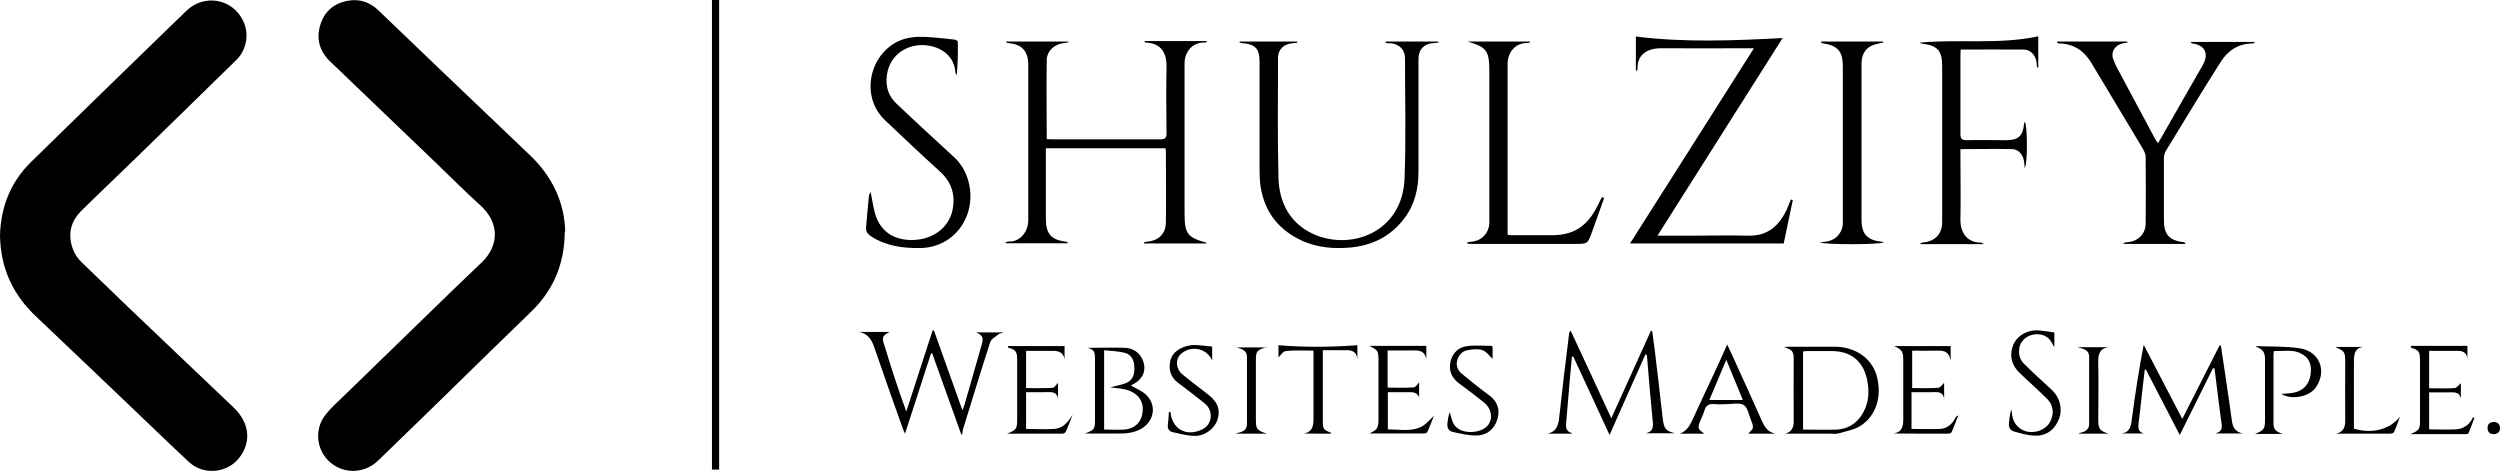
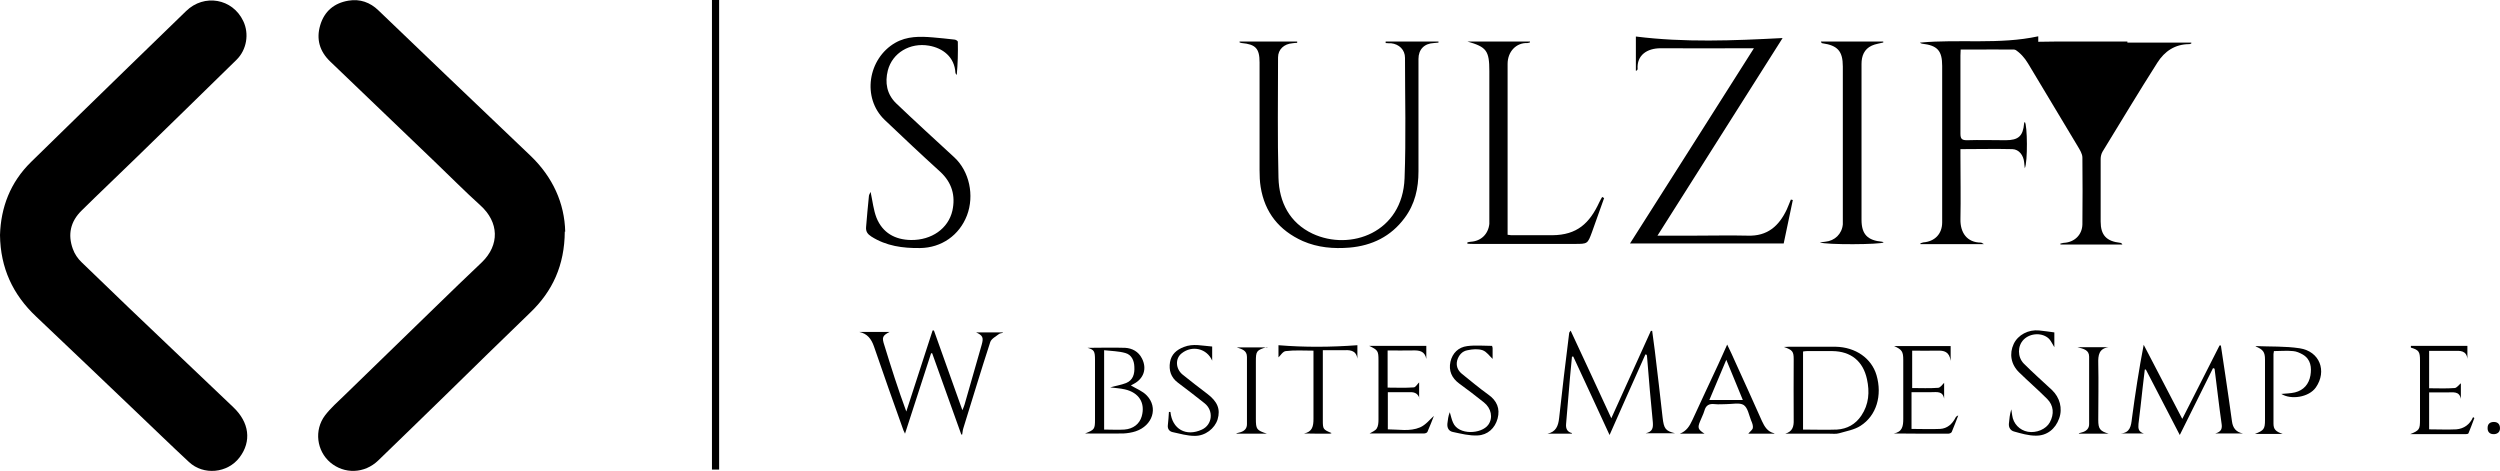
<svg xmlns="http://www.w3.org/2000/svg" id="_Слой_2" data-name="Слой_2" viewBox="0 0 115 21.66">
  <g id="_Слой_1-2" data-name="Слой_1">
    <g>
      <path d="M25.98,10.65c-.01,1.55-.56,2.75-1.6,3.74-1.3,1.25-2.59,2.52-3.88,3.78-1.03,1-2.06,2.01-3.1,3.01-.63.61-1.56.64-2.21.09-.62-.53-.75-1.48-.24-2.16.26-.34.59-.63.9-.93,1.4-1.36,2.8-2.72,4.2-4.08.7-.68,1.4-1.36,2.11-2.03.83-.8.8-1.85-.07-2.63-.71-.64-1.39-1.33-2.08-1.99-1.61-1.54-3.21-3.08-4.82-4.62-.49-.47-.65-1.03-.46-1.67.19-.64.64-1.02,1.3-1.13.53-.09,1,.08,1.38.45,1.03.99,2.07,1.98,3.1,2.97,1.3,1.24,2.6,2.48,3.9,3.72,1.02.98,1.56,2.18,1.59,3.49Z" />
      <path d="M0,10.81c.04-1.27.47-2.42,1.43-3.36,1.48-1.45,2.97-2.9,4.45-4.34.89-.87,1.79-1.73,2.68-2.6.83-.81,2.14-.58,2.63.46.28.58.16,1.32-.31,1.78-1.53,1.5-3.07,3-4.61,4.5-.84.82-1.69,1.62-2.52,2.44-.51.5-.64,1.1-.4,1.76.08.23.23.45.41.62,1.42,1.38,2.86,2.75,4.3,4.12.89.85,1.78,1.69,2.67,2.54.74.7.85,1.57.29,2.31-.55.73-1.66.84-2.33.21-.82-.76-1.63-1.55-2.44-2.32-1.53-1.46-3.06-2.92-4.59-4.37C.59,13.55.02,12.33,0,10.81Z" />
-       <path d="M55.49,11.2h-2.87s0-.03,0-.05c.04-.01.08-.03.12-.03.54-.04.88-.35.89-.88.02-1.11,0-2.23,0-3.34,0-.02-.01-.04-.03-.08h-5.49v.27c0,.99,0,1.99,0,2.98,0,.69.25.97.94,1.05.03,0,.05.02.08.07h-2.87s0-.03,0-.04c.04-.01.08-.04.12-.04.47.04.92-.38.92-.98,0-1.85,0-3.71,0-5.56,0-.53,0-1.06,0-1.59,0-.64-.3-.95-.94-1-.03,0-.06-.02-.09-.07h2.87s0,.03.01.04c-.07,0-.14.02-.2.03-.43.04-.79.35-.8.78-.02,1.2,0,2.41,0,3.64.09,0,.18.01.26.01,1.65,0,3.31,0,4.96,0,.24,0,.3-.08.29-.31-.01-1.02-.02-2.03,0-3.05.01-.71-.35-1.08-.96-1.09-.02,0-.04-.02-.06-.07h2.88s0,.02,0,.03c-.04.01-.08.04-.11.04-.51-.03-.93.39-.92.97,0,1.28,0,2.55,0,3.83,0,1.02,0,2.03,0,3.05,0,.95.13,1.11,1.02,1.36Z" />
      <path d="M57.02,1.91h2.65v.06c-.07,0-.14.01-.22.02-.38.03-.66.28-.66.65,0,1.85-.03,3.69.02,5.54.03,1.12.51,2.07,1.57,2.57,1.74.81,4.14-.05,4.23-2.55.07-1.84.02-3.69.02-5.54,0-.37-.27-.63-.64-.67-.08,0-.17,0-.25-.01,0-.02,0-.04,0-.07h2.43s0,.04,0,.05c-.07,0-.14.02-.21.02-.44.02-.71.29-.71.73,0,1.72,0,3.45,0,5.17,0,.78-.16,1.51-.64,2.15-.63.85-1.5,1.27-2.53,1.36-.74.06-1.46,0-2.15-.3-1.09-.49-1.75-1.31-1.94-2.49-.04-.25-.05-.52-.05-.78,0-1.65,0-3.3,0-4.95,0-.64-.18-.83-.82-.89-.03,0-.07-.02-.1-.03,0-.02,0-.03,0-.05Z" />
      <path d="M76.24,10.84c.61,0,1.15,0,1.69,0,.82,0,1.64-.02,2.47,0,.9.03,1.43-.44,1.79-1.2.07-.15.12-.3.19-.46.03,0,.06.02.09.02-.14.66-.28,1.32-.42,2h-7.07c1.91-3,3.79-5.97,5.7-8.98-.14,0-.23,0-.31,0-1.33,0-2.65.01-3.98,0-.63,0-1.1.32-1.06.95,0,.03-.02.07-.08.09v-1.58c2.23.28,4.47.19,6.75.07-1.9,3-3.81,6.01-5.75,9.08Z" />
-       <path d="M94.63,1.91h3.23s0,.04,0,.05c-.06,0-.11.02-.17.03-.38.05-.61.38-.48.74.11.29.26.55.41.83.51.95,1.02,1.9,1.53,2.86.03.05.06.09.12.17.18-.32.35-.61.52-.91.51-.9,1.03-1.8,1.54-2.69.29-.51.1-.92-.48-.99-.03,0-.05-.02-.08-.07h2.94v.04s-.06.03-.09.03c-.66,0-1.14.33-1.47.85-.86,1.35-1.68,2.72-2.52,4.09-.06.1-.09.23-.09.34,0,.96,0,1.92,0,2.88,0,.63.27.91.9.98.03,0,.07.02.1.08h-2.85s0-.03,0-.05c.06,0,.11-.03.17-.03.48-.03.83-.37.84-.85.01-1.02.01-2.05,0-3.07,0-.18-.12-.36-.22-.53-.76-1.27-1.52-2.53-2.28-3.8-.33-.55-.81-.88-1.47-.89-.03,0-.07-.02-.1-.03,0-.02,0-.03,0-.05Z" />
+       <path d="M94.63,1.91h3.23s0,.04,0,.05h2.94v.04s-.06.03-.09.03c-.66,0-1.14.33-1.47.85-.86,1.35-1.68,2.72-2.52,4.09-.06.1-.09.23-.09.34,0,.96,0,1.92,0,2.88,0,.63.27.91.9.98.03,0,.07.02.1.08h-2.85s0-.03,0-.05c.06,0,.11-.03.17-.03.48-.03.83-.37.84-.85.01-1.02.01-2.05,0-3.07,0-.18-.12-.36-.22-.53-.76-1.27-1.52-2.53-2.28-3.8-.33-.55-.81-.88-1.47-.89-.03,0-.07-.02-.1-.03,0-.02,0-.03,0-.05Z" />
      <path d="M40.05,8.84c.09.42.13.82.27,1.18.28.69.85,1.01,1.59,1.02.94.01,1.71-.52,1.9-1.35.15-.69-.02-1.29-.56-1.79-.86-.78-1.71-1.58-2.55-2.38-1.07-1.02-.77-2.83.48-3.55.54-.31,1.14-.3,1.73-.25.33.03.66.06.99.1.06,0,.16.06.16.1.01.51,0,1.01-.05,1.53-.02-.03-.06-.07-.06-.1-.04-.73-.58-1.14-1.22-1.25-.87-.15-1.68.33-1.89,1.14-.14.56-.05,1.09.38,1.51.88.84,1.78,1.66,2.68,2.49.69.64.93,1.75.58,2.67-.35.91-1.17,1.49-2.16,1.5-.79.01-1.55-.09-2.24-.53-.17-.11-.26-.23-.24-.44.04-.47.08-.95.13-1.42,0-.06.05-.12.07-.18Z" />
      <path d="M88.32,1.96c1.81-.17,3.64.1,5.44-.29v1.43s-.04,0-.06,0c0-.07-.01-.14-.02-.22-.02-.31-.27-.6-.57-.6-.97-.01-1.93,0-2.92,0,0,.1-.01.19-.01.28,0,1.2,0,2.39,0,3.59,0,.24.07.3.3.3.59-.02,1.19,0,1.78,0,.59,0,.8-.19.85-.78,0-.02.02-.04.03-.06.12.12.14,1.85,0,2.13-.01-.13-.02-.2-.03-.28-.03-.31-.23-.59-.54-.6-.79-.02-1.57,0-2.39,0v.3c0,.98.02,1.95,0,2.93-.01.61.3,1.07.95,1.07.02,0,.04.02.13.07h-2.92s0-.02,0-.04c.04-.01.09-.03.13-.04.53-.04.87-.39.87-.92,0-.86,0-1.72,0-2.59,0-1.54,0-3.07,0-4.61,0-.7-.22-.94-.92-1.02-.03,0-.05-.02-.08-.03Z" />
      <path d="M73.79,9.11c-.19.52-.37,1.05-.56,1.57-.2.54-.2.54-.79.54-1.55,0-3.11,0-4.66,0-.09,0-.18,0-.28-.01,0-.02,0-.04,0-.06.05-.01.11-.03.16-.03.47-.03.8-.35.85-.82,0-.09,0-.18,0-.27,0-2.25,0-4.5,0-6.76,0-.94-.13-1.11-1.01-1.36h2.88s0,.03,0,.04c-.04.01-.08.03-.12.03-.51-.02-.91.39-.91.96,0,.62,0,1.24,0,1.85,0,1.91,0,3.82,0,5.73,0,.09,0,.18,0,.28.07,0,.12.02.16.02.63,0,1.27,0,1.9,0,1.14-.01,1.71-.55,2.16-1.52.04-.08.08-.16.13-.24.02.01.05.03.07.04Z" />
      <path d="M86.65,1.95c-.18.05-.38.07-.55.15-.35.16-.47.48-.47.84,0,2.39,0,4.78,0,7.17,0,.67.28.95.95,1.01.02,0,.04.02.07.03-.13.1-2.64.12-2.94,0,.12-.01.19-.02.25-.03.44-.04.77-.36.81-.8,0-.1,0-.19,0-.29,0-2.32,0-4.65,0-6.97,0-.71-.24-.97-.94-1.07-.03,0-.05-.02-.07-.08h2.87s0,.03,0,.04Z" />
      <path d="M32.75,0h.33v21.6h-.33V0Z" />
      <path d="M44.22,19.99c-.45-1.25-.89-2.49-1.34-3.74-.02,0-.04,0-.05,0-.4,1.24-.8,2.48-1.2,3.7,0-.02-.04-.08-.07-.15-.46-1.29-.92-2.58-1.36-3.87-.12-.34-.3-.58-.67-.66h1.39c-.33.17-.36.25-.24.61.31,1.01.63,2.02,1.01,3.05.4-1.24.81-2.49,1.21-3.73.02,0,.04,0,.06,0,.43,1.2.86,2.41,1.31,3.67.05-.12.08-.19.1-.26.26-.92.53-1.84.79-2.76.09-.32.05-.42-.26-.56h1.23s0,.01,0,.02c-.06.02-.12.02-.17.05-.15.12-.36.22-.41.38-.43,1.32-.83,2.65-1.24,3.97-.03.09-.03.19-.05.28-.02,0-.04,0-.05,0Z" />
      <path d="M72.3,19.95h-1.12c.39-.08.5-.35.54-.72.14-1.3.3-2.6.46-3.89,0-.04.02-.07.07-.13.62,1.32,1.23,2.65,1.87,4.03.62-1.37,1.22-2.69,1.82-4.02h.06c.04.3.08.6.12.9.12,1.03.25,2.06.36,3.09.06.51.13.61.57.72h-1.35c.32-.07.35-.25.33-.51-.1-.98-.18-1.96-.26-2.94,0-.05-.01-.1-.02-.16-.02,0-.04-.01-.06-.02-.55,1.23-1.1,2.46-1.65,3.71-.55-1.2-1.11-2.4-1.67-3.61-.02,0-.04,0-.06.01-.03.32-.06.64-.09.95-.06.71-.12,1.42-.18,2.14-.02.21.05.37.27.42Z" />
      <path d="M100.39,19.26c.58-1.15,1.15-2.26,1.71-3.37.02,0,.04,0,.06,0,.07.47.14.93.21,1.4.1.7.21,1.4.3,2.09.04.31.19.5.51.56h-1.28c.29-.08.33-.23.29-.47-.12-.83-.21-1.67-.32-2.51-.02,0-.05-.02-.07-.03-.51,1.02-1.01,2.04-1.53,3.08-.51-.98-1.04-2-1.56-3.01h-.05c-.03.29-.07.57-.1.85-.06.55-.12,1.1-.19,1.65-.02.21,0,.37.25.44h-1.07c.44-.03.48-.35.52-.7.15-1.12.32-2.24.54-3.38.58,1.12,1.17,2.25,1.77,3.4Z" />
      <path d="M82.12,19.95c.34-.1.4-.33.39-.64-.01-.93,0-1.85,0-2.78,0-.36-.05-.43-.45-.57.11,0,.17-.01.23-.01.72,0,1.43,0,2.15,0,.92.02,1.65.53,1.88,1.31.27.93,0,1.86-.74,2.33-.28.18-.64.24-.98.34-.14.04-.29.02-.44.02-.68,0-1.36,0-2.04,0ZM82.94,19.76c.54,0,1.05.02,1.56,0,.47-.03.85-.24,1.12-.64.35-.52.39-1.09.26-1.68-.18-.83-.74-1.28-1.59-1.29-.39,0-.78,0-1.17,0-.06,0-.12.01-.18.02v3.6Z" />
      <path d="M50.03,16c.52,0,1.13-.02,1.73,0,.32.02.61.17.77.49.24.47.08.93-.38,1.17-.05.03-.11.06-.13.07.25.15.54.26.73.46.54.56.27,1.39-.51,1.65-.18.06-.38.09-.57.1-.57.01-1.15,0-1.76,0,.44-.17.46-.2.46-.65,0-.91,0-1.82,0-2.73,0-.41-.04-.47-.34-.56ZM50.79,19.76c.33,0,.63.02.93,0,.41-.03.7-.26.8-.61.17-.61-.12-1.09-.78-1.24-.22-.05-.45-.06-.67-.09.24-.07.5-.11.73-.2.32-.13.4-.42.38-.75-.01-.29-.13-.55-.41-.63-.31-.09-.64-.09-.98-.13v3.65Z" />
      <path d="M81.63,19.95h-1.21c.07-.09.19-.17.21-.26.02-.11-.03-.24-.08-.35-.1-.25-.15-.58-.34-.71-.19-.12-.52-.04-.79-.04-.18,0-.36.02-.54,0-.26-.03-.41.05-.48.31-.05.17-.14.33-.2.49-.12.29-.09.37.21.56h-1.14c.31-.12.45-.35.58-.63.39-.85.79-1.7,1.19-2.56.14-.29.26-.59.41-.91.14.29.27.56.39.84.41.89.81,1.79,1.21,2.68.12.26.26.49.56.56ZM80.17,18.4c-.26-.63-.5-1.21-.76-1.85-.27.65-.52,1.24-.78,1.85h1.54Z" />
      <path d="M103.76,15.92c.67.03,1.36,0,2.02.1.93.14,1.27,1.05.75,1.8-.32.46-1.15.58-1.59.3.2-.02.42-.02.63-.07.4-.1.64-.38.71-.78.06-.37.02-.74-.35-.96-.14-.08-.3-.15-.45-.16-.29-.03-.58,0-.88,0,0,.06-.02.09-.02.13,0,1.07,0,2.13,0,3.2,0,.27.1.37.42.48h-1.27c.41-.16.46-.23.46-.64,0-.93,0-1.85,0-2.78,0-.35-.09-.46-.42-.6Z" />
      <path d="M65.3,18.33c-.07-.21-.2-.29-.41-.29-.35,0-.69,0-1.05,0v1.71c.5,0,1.01.11,1.48-.09.26-.11.46-.37.64-.53-.08.2-.18.47-.3.74-.02.04-.1.07-.16.07-.84,0-1.67,0-2.5,0,.11-.07.26-.12.33-.23.07-.11.08-.27.08-.41,0-.91,0-1.82,0-2.73,0-.43-.03-.47-.43-.66h2.63v.6c-.07-.37-.33-.4-.64-.39-.37.01-.75,0-1.14,0v1.71c.4,0,.8.02,1.2-.01.09,0,.17-.16.25-.23v.72Z" />
      <path d="M94.5,15.28v.69c-.08-.12-.14-.27-.24-.38-.3-.3-.86-.28-1.17.03-.29.29-.29.8,0,1.1.42.42.86.81,1.3,1.22.36.34.5.85.33,1.31-.17.48-.56.8-1.08.79-.33,0-.67-.1-.99-.19-.16-.04-.26-.18-.24-.37.02-.21.04-.43.11-.65.01.09.03.18.04.27.05.39.34.69.72.76.4.07.84-.12,1.01-.43.21-.38.18-.78-.12-1.08-.42-.42-.87-.81-1.29-1.22-.38-.37-.46-.86-.25-1.31.2-.42.68-.67,1.17-.62.23.02.45.06.7.09Z" />
      <path d="M87.93,18.04v1.69c.45,0,.89.02,1.32,0,.32-.02.55-.22.7-.51.02-.05.06-.08.13-.11-.1.25-.19.51-.3.76-.02.05-.11.08-.17.08-.83,0-1.66,0-2.5-.01.4-.07.44-.34.44-.67,0-.9,0-1.8,0-2.71,0-.39-.06-.48-.42-.64h2.6v.68c-.06-.43-.31-.48-.61-.47-.38.01-.76,0-1.16,0v1.72c.4,0,.79.02,1.19-.01.1,0,.2-.15.28-.23v.73c-.06-.36-.34-.3-.58-.3-.29,0-.58,0-.89,0Z" />
-       <path d="M46.36,15.92h2.61v.59c-.09-.38-.38-.38-.68-.37-.36,0-.71,0-1.09,0v1.71c.4,0,.81.02,1.21-.01.09,0,.18-.15.26-.23v.73c-.07-.38-.37-.29-.63-.3-.28,0-.55,0-.84,0v1.69c.44,0,.88.03,1.31,0,.4-.03.63-.33.83-.66-.1.27-.2.54-.32.8-.02.04-.1.08-.15.08-.83,0-1.67,0-2.55,0,.42-.16.47-.23.47-.64,0-.93,0-1.85,0-2.78,0-.35-.08-.46-.42-.54,0-.02,0-.05,0-.07Z" />
      <path d="M110.9,15.91h2.6v.6c-.04-.39-.33-.38-.63-.37-.37,0-.75,0-1.13,0v1.72c.4,0,.79.02,1.17-.01.1,0,.2-.15.29-.22v.72c-.07-.38-.37-.29-.63-.3-.27,0-.54,0-.83,0v1.7c.42,0,.84.02,1.25,0,.35-.03.62-.22.77-.56.02.01.04.02.06.04-.09.23-.17.47-.27.7-.01.03-.08.04-.12.04-.84,0-1.69,0-2.56,0,.42-.17.45-.22.45-.66,0-.91,0-1.82,0-2.73,0-.4-.05-.48-.42-.59,0-.02,0-.04,0-.06Z" />
      <path d="M61.24,19.93s-.05.02-.07.02c-.39,0-.78,0-1.19-.01.39-.07.44-.34.44-.67,0-.95,0-1.9,0-2.86v-.28c-.44,0-.86-.03-1.27.02-.14.01-.25.21-.34.29v-.56c1.21.1,2.41.09,3.63,0v.62c-.06-.42-.38-.4-.69-.39-.29,0-.58,0-.9,0v.29c0,.98,0,1.95,0,2.93,0,.41.01.43.4.59Z" />
      <path d="M53.84,18.95c.08.79.72,1.15,1.45.81.48-.22.55-.87.12-1.21-.4-.32-.82-.64-1.23-.95-.32-.24-.42-.57-.36-.94.06-.36.3-.57.64-.7.43-.17.85-.05,1.3-.02v.65c-.24-.56-.92-.72-1.4-.34-.31.24-.29.72.05.99.37.3.75.59,1.13.88.46.35.61.7.47,1.17-.13.42-.57.77-1.06.76-.34,0-.67-.1-1-.17-.15-.03-.25-.14-.23-.32.02-.2.04-.4.05-.61.02,0,.05,0,.07,0Z" />
      <path d="M68.63,15.9c.02.06.03.09.03.11,0,.19,0,.37,0,.5-.13-.12-.27-.33-.46-.4-.21-.07-.46-.05-.69,0-.25.04-.41.23-.48.47-.06.24.02.45.21.61.4.32.8.66,1.22.96.4.28.55.65.43,1.1-.12.45-.46.76-.92.78-.38.02-.76-.08-1.14-.16-.19-.04-.27-.19-.25-.39.02-.17.04-.35.11-.52.05.16.08.33.15.48.25.59,1.31.53,1.62.1.23-.32.14-.76-.2-1.03-.38-.3-.75-.59-1.14-.87-.34-.25-.49-.59-.4-1,.09-.4.37-.67.77-.72.38-.05.77-.01,1.15-.01Z" />
-       <path d="M107.45,15.96h1.25c-.39.06-.42.35-.42.67,0,.94,0,1.89,0,2.83v.26c.86.25,1.65.03,2.12-.55-.09.24-.17.48-.28.71-.02.04-.12.07-.18.07-.82,0-1.64,0-2.48,0,.36-.08.43-.33.42-.65-.01-.89,0-1.79,0-2.68,0-.42-.04-.48-.44-.65Z" />
      <path d="M96.99,19.95h-1.36s0-.01,0-.02c.07-.02.14-.04.2-.06.16-.06.27-.17.27-.36,0-1.03,0-2.06,0-3.1,0-.31-.24-.36-.54-.44h1.44c-.45.06-.49.37-.48.74.02.87,0,1.74,0,2.61,0,.41.08.51.48.63Z" />
      <path d="M58.29,15.96c-.5.15-.52.19-.52.68,0,.87,0,1.74,0,2.61,0,.5.03.54.51.7h-1.4s0-.01,0-.02c.06-.02.13-.03.19-.05.18-.06.29-.17.29-.37,0-1.03,0-2.06,0-3.09,0-.31-.24-.36-.47-.44h1.41Z" />
      <path d="M114.72,19.41c.18,0,.28.11.28.29,0,.19-.14.28-.31.27-.17,0-.27-.12-.26-.29,0-.17.1-.27.29-.27Z" />
    </g>
  </g>
</svg>